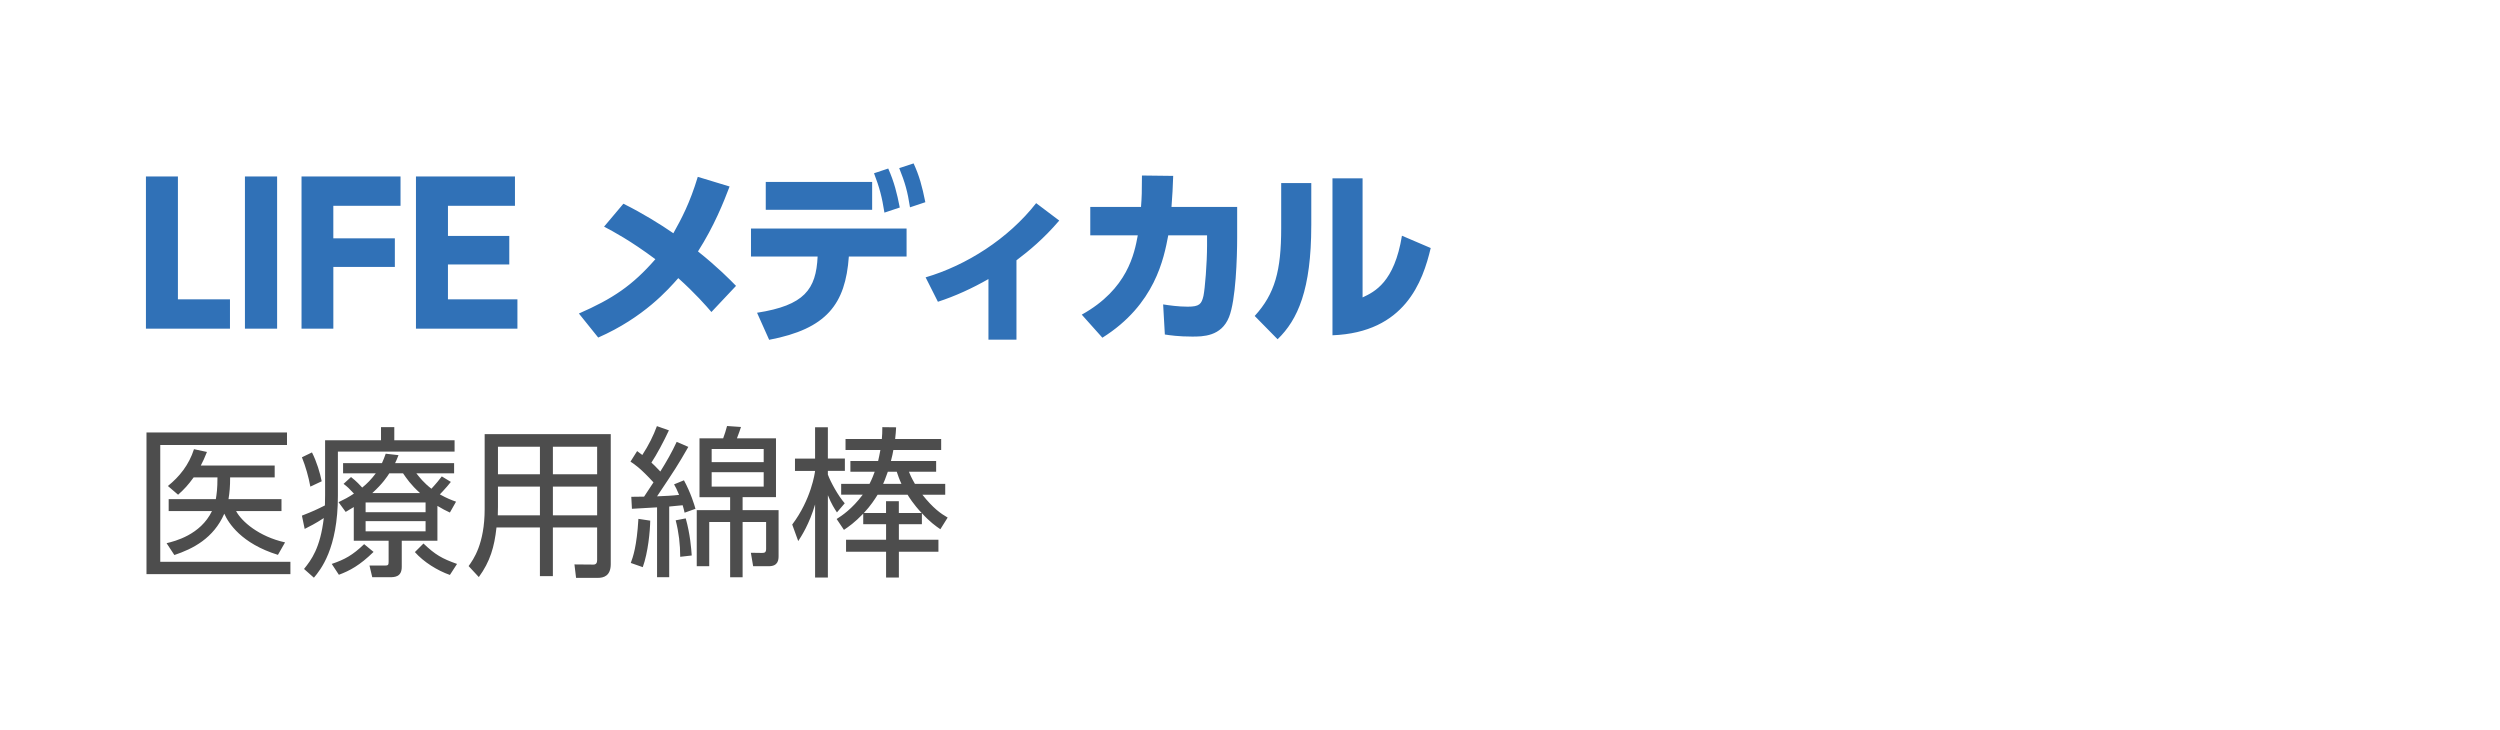
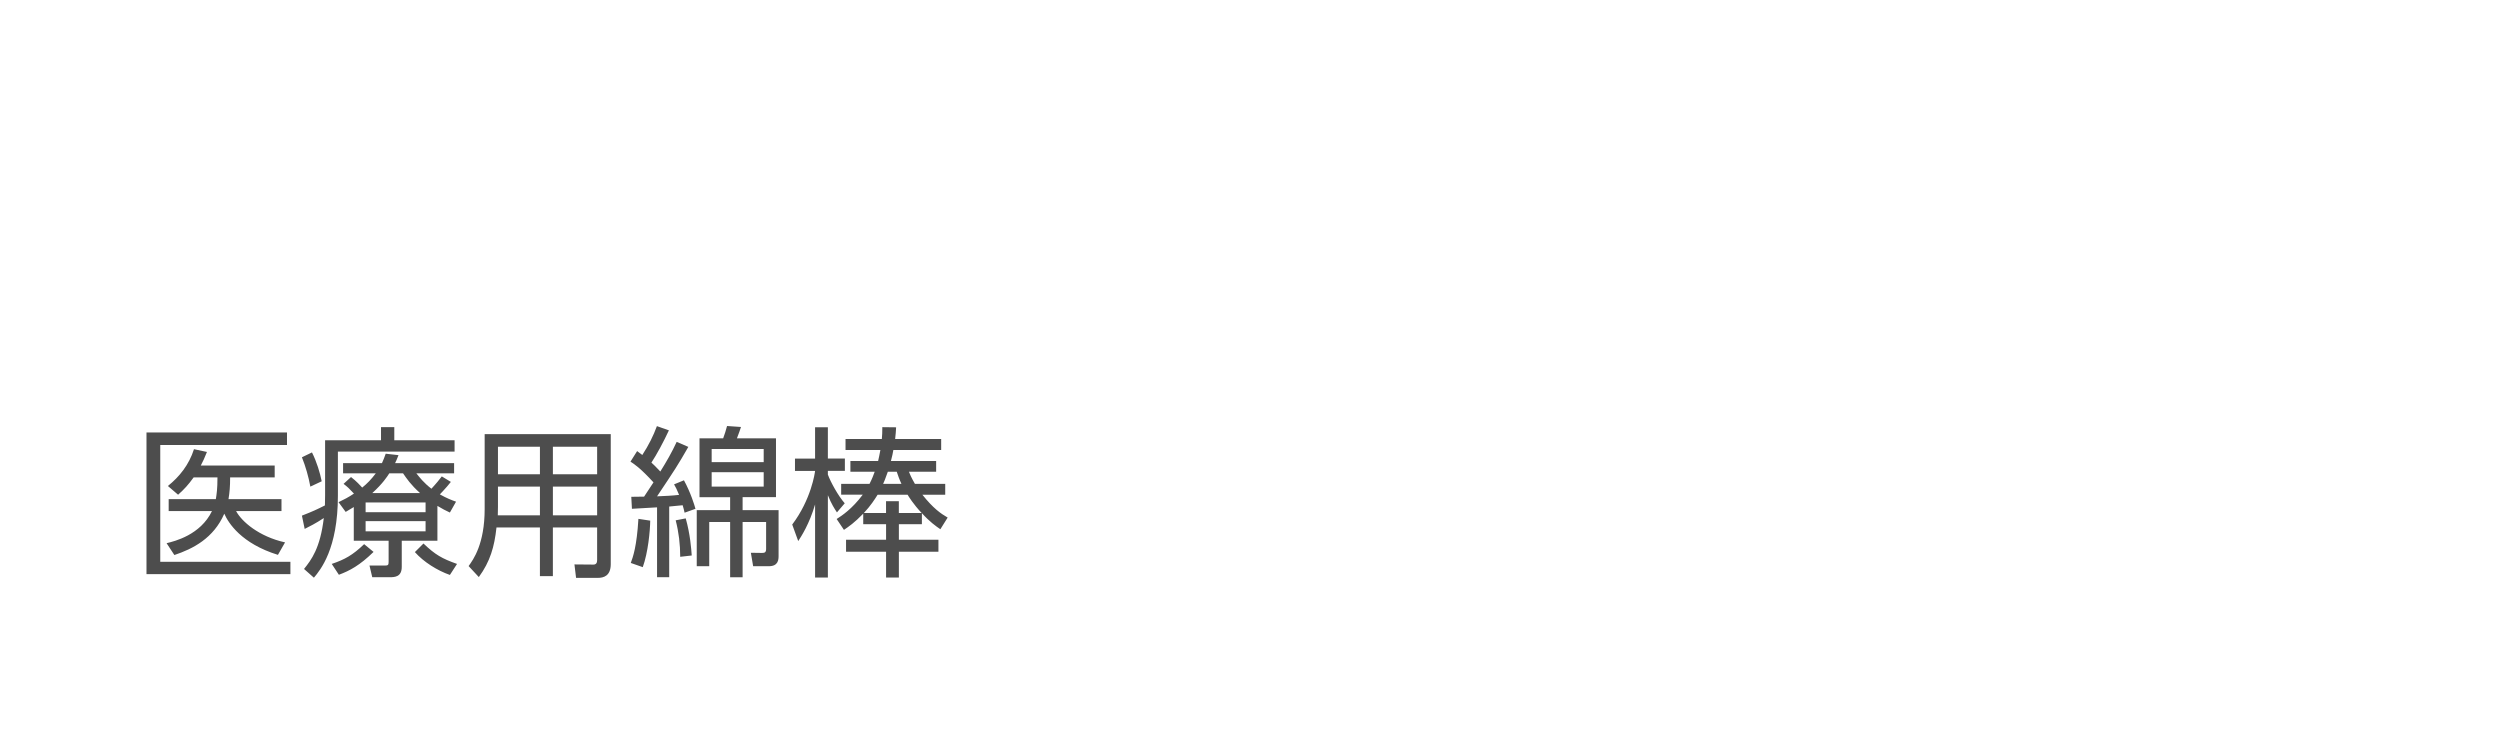
<svg xmlns="http://www.w3.org/2000/svg" viewBox="0 0 185 54" enable-background="new 0 0 185 54">
-   <path fill="#3071B7" d="M13.166 13.059v9.091h3.852v2.171h-6.219v-11.262h2.367zM20.506 13.059v11.261h-2.381v-11.261h2.381zM29.219 17.639v2.115h-4.552v4.566h-2.354v-11.261h7.326v2.171h-4.973v2.409h4.553zM37.687 17.457v2.114h-4.539v2.578h5.141v2.171h-7.508v-11.261h7.326v2.171h-4.958v2.228h4.538zM46.131 15.075c1.415.7 2.746 1.527 3.698 2.186.603-1.079 1.219-2.228 1.807-4.175l2.354.715c-.448 1.177-1.135 2.913-2.339 4.805 1.429 1.135 2.395 2.115 2.815 2.549l-1.821 1.934c-.378-.448-1.219-1.401-2.452-2.508-.729.826-2.549 2.914-5.925 4.398l-1.429-1.779c2.494-1.092 3.95-2.059 5.659-4.02-1.863-1.387-3.11-2.045-3.796-2.409l1.429-1.696zM56.022 23.144c3.502-.546 4.37-1.723 4.482-4.16h-4.931v-2.074h11.514v2.073h-4.272c-.252 3.53-1.639 5.351-5.897 6.163l-.896-2.002zm8.517-9.679v2.059h-7.873v-2.059h7.873zm1.19-.995c.448 1.022.645 1.821.854 2.886l-1.135.378c-.182-1.162-.364-1.849-.77-2.913l1.051-.351zm1.877-.378c.42.91.63 1.681.869 2.871l-1.135.379c-.182-1.177-.364-1.821-.798-2.9l1.064-.35zM75.218 25.133h-2.073v-4.483c-1.204.687-2.451 1.261-3.74 1.681l-.91-1.807c3.012-.883 6.122-2.857 8.18-5.491l1.709 1.289c-1.177 1.372-2.241 2.241-3.166 2.941v5.87zM80.05 23.284c3.403-1.892 3.894-4.524 4.146-5.869h-3.516v-2.102h3.754c.057-.715.07-1.148.07-2.325l2.312.028c-.028.91-.057 1.345-.126 2.297h4.86v2.241c0 1.526-.099 4.65-.603 5.911-.574 1.442-1.947 1.442-2.731 1.442-.994 0-1.653-.098-2.017-.153l-.127-2.228c.448.07 1.121.168 1.821.168.868 0 1.022-.196 1.163-.798.111-.533.266-2.41.266-3.74v-.742h-2.871c-.322 1.694-.967 5.126-4.875 7.577l-1.526-1.707zM97.034 16.687c0 4.734-.994 6.976-2.493 8.418l-1.694-1.723c1.498-1.639 1.961-3.348 1.961-6.5v-3.333h2.227v3.138zm3.797 5.322c.896-.42 2.353-1.12 2.913-4.566l2.129.911c-.588 2.479-1.904 6.247-7.27 6.457v-11.613h2.228v8.811z" />
  <path fill="#4D4D4D" d="M21.238 32.004v.924h-9.379v8.646h9.631v.912h-10.65v-10.482h10.398zm-.408 4.93v.887h-3.358c.408.768 1.679 1.883 3.622 2.315l-.527.923c-2.711-.839-3.67-2.362-3.97-3.046-.792 1.823-2.327 2.603-3.694 3.059l-.576-.876c.6-.144 2.507-.611 3.358-2.375h-3.203v-.887h3.49c.06-.372.12-.744.12-1.607h-1.762c-.408.563-.684.863-1.151 1.283l-.755-.647c.852-.684 1.559-1.56 1.931-2.723l.959.204c-.192.479-.288.684-.456 1.007h5.469v.876h-3.298c0 .695-.036 1.091-.12 1.607h3.921zM24.057 32.579h4.138v-.971h.983v.971h4.461v.84h-8.635v3.263c0 3.945-1.295 5.492-1.775 6.068l-.731-.647c.54-.672 1.199-1.535 1.463-3.767-.6.396-1.055.624-1.415.804l-.204-.983c.828-.323 1.104-.455 1.703-.756l.012-.755v-4.067zm-1.091 3.431c-.132-.72-.348-1.487-.624-2.171l.744-.36c.348.685.6 1.523.72 2.136l-.84.395zm1.583 5.72c.959-.324 1.547-.647 2.398-1.463l.696.575c-1.02.996-1.763 1.392-2.566 1.691l-.528-.803zm7.82-1.714h-2.639v1.931c0 .743-.516.768-.888.768h-1.295l-.204-.863h1.139c.24 0 .276-.048.276-.288v-1.547h-2.578v-2.495l-.6.36-.527-.72c.419-.204.731-.36 1.139-.636-.396-.42-.432-.456-.768-.72l.552-.504c.384.288.72.66.828.78.372-.301.671-.612 1.007-1.056h-2.423v-.756h2.878c.12-.264.18-.42.276-.695l.948.107c-.12.3-.168.42-.252.588h4.366v.756h-2.794c.24.3.54.695 1.115 1.14.348-.372.636-.732.768-.912l.671.408c-.372.479-.792.887-.815.923.54.3.864.42 1.199.54l-.456.804c-.324-.156-.552-.264-.923-.492v2.579zm-.876-2.831h-4.438v.72h4.438v-.72zm0 1.379h-4.438v.755h4.438v-.755zm-.408-2.075c-.695-.624-.995-1.079-1.259-1.463h-1.019c-.144.228-.48.755-1.26 1.463h3.538zm.252 3.731c.864.827 1.367 1.115 2.483 1.511l-.528.815c-.923-.323-1.943-.959-2.591-1.691l.636-.635zM45.196 41.742c0 .876-.528 1.02-.948 1.02h-1.619l-.12-.995 1.403.012c.204 0 .275-.132.275-.323v-2.423h-3.274v3.598h-.959v-3.598h-3.214c-.156 1.438-.468 2.519-1.307 3.67l-.756-.815c.348-.48 1.188-1.632 1.188-4.222v-5.541h9.331v9.617zm-5.241-5.732h-3.106v1.499l-.012.624h3.118v-2.123zm0-2.95h-3.106v2.038h3.106v-2.038zm4.233 0h-3.274v2.038h3.274v-2.038zm0 2.95h-3.274v2.123h3.274v-2.123zM50.936 33.071c-.792 1.379-.959 1.631-2.314 3.658.576-.024 1.127-.048 1.631-.108-.168-.42-.252-.563-.372-.779l.731-.3c.492.899.78 1.835.852 2.11l-.804.288c-.048-.216-.072-.312-.144-.552l-.995.096v5.229h-.899v-5.169l-1.859.107-.048-.887.948-.013.695-1.055c-.971-1.056-1.391-1.332-1.703-1.535l.492-.78.384.288c.48-.743.816-1.415 1.08-2.135l.888.312c-.384.828-.912 1.812-1.295 2.387.132.12.312.288.66.66.444-.708.863-1.439 1.211-2.195l.861.373zm-4.258 8.587c.168-.455.444-1.223.564-3.262l.875.132c-.012.768-.156 2.339-.552 3.442l-.887-.312zm3.658-.455c0-.912-.108-1.823-.336-2.699l.744-.144c.336 1.199.408 2.255.444 2.746l-.852.097zm3.178-8.767c.072-.168.24-.708.288-.911l1.031.071c-.096.288-.108.336-.3.84h2.89v4.354h-2.47v.96h2.662v3.382c0 .264-.012.768-.719.768h-1.164l-.168-.995.828.012c.204 0 .3-.048.3-.3v-1.991h-1.739v4.09h-.923v-4.09h-1.547v3.274h-.924v-4.149h2.471v-.96h-2.267v-4.354h1.751zm2.999.792h-3.85v.971h3.85v-.971zm0 1.714h-3.85v1.067h3.85v-1.067zM61.934 37.917c-.167-.252-.408-.612-.671-1.271v6.093h-.947v-5.409c-.42 1.439-1.02 2.362-1.248 2.71l-.444-1.223c1.403-1.859 1.679-3.826 1.691-3.97h-1.487v-.912h1.487v-2.315h.947v2.314h1.259v.912h-1.259v.275c.204.552.768 1.583 1.248 2.123l-.576.673zm.312-1.308v-.804h2.099c.204-.396.3-.672.384-.899h-1.799v-.792h2.051c.048-.203.096-.419.168-.815h-2.579v-.815h2.687c.024-.275.036-.516.036-.875l1.02.012c-.012.312-.036.516-.072.863h3.406v.815h-3.538c-.036.229-.084.444-.18.815h3.346v.792h-2.015c.072.18.168.42.444.899h2.243v.804h-1.691c.804 1.008 1.355 1.392 1.871 1.691l-.54.863c-.335-.229-.792-.552-1.367-1.188v.815h-1.703v1.151h2.927v.888h-2.927v1.907h-.947v-1.907h-2.962v-.888h2.962v-1.151h-1.691v-.779c-.648.672-1.092.972-1.427 1.199l-.54-.804c.396-.252 1.14-.743 1.931-1.799h-1.597zm2.698 0c-.216.348-.516.815-1.02 1.355h1.643v-.876h.947v.876h1.691c-.624-.66-.972-1.235-1.043-1.355h-2.218zm1.763-.803c-.168-.359-.264-.647-.348-.899h-.659c-.192.552-.288.768-.348.899h1.355z" />
</svg>